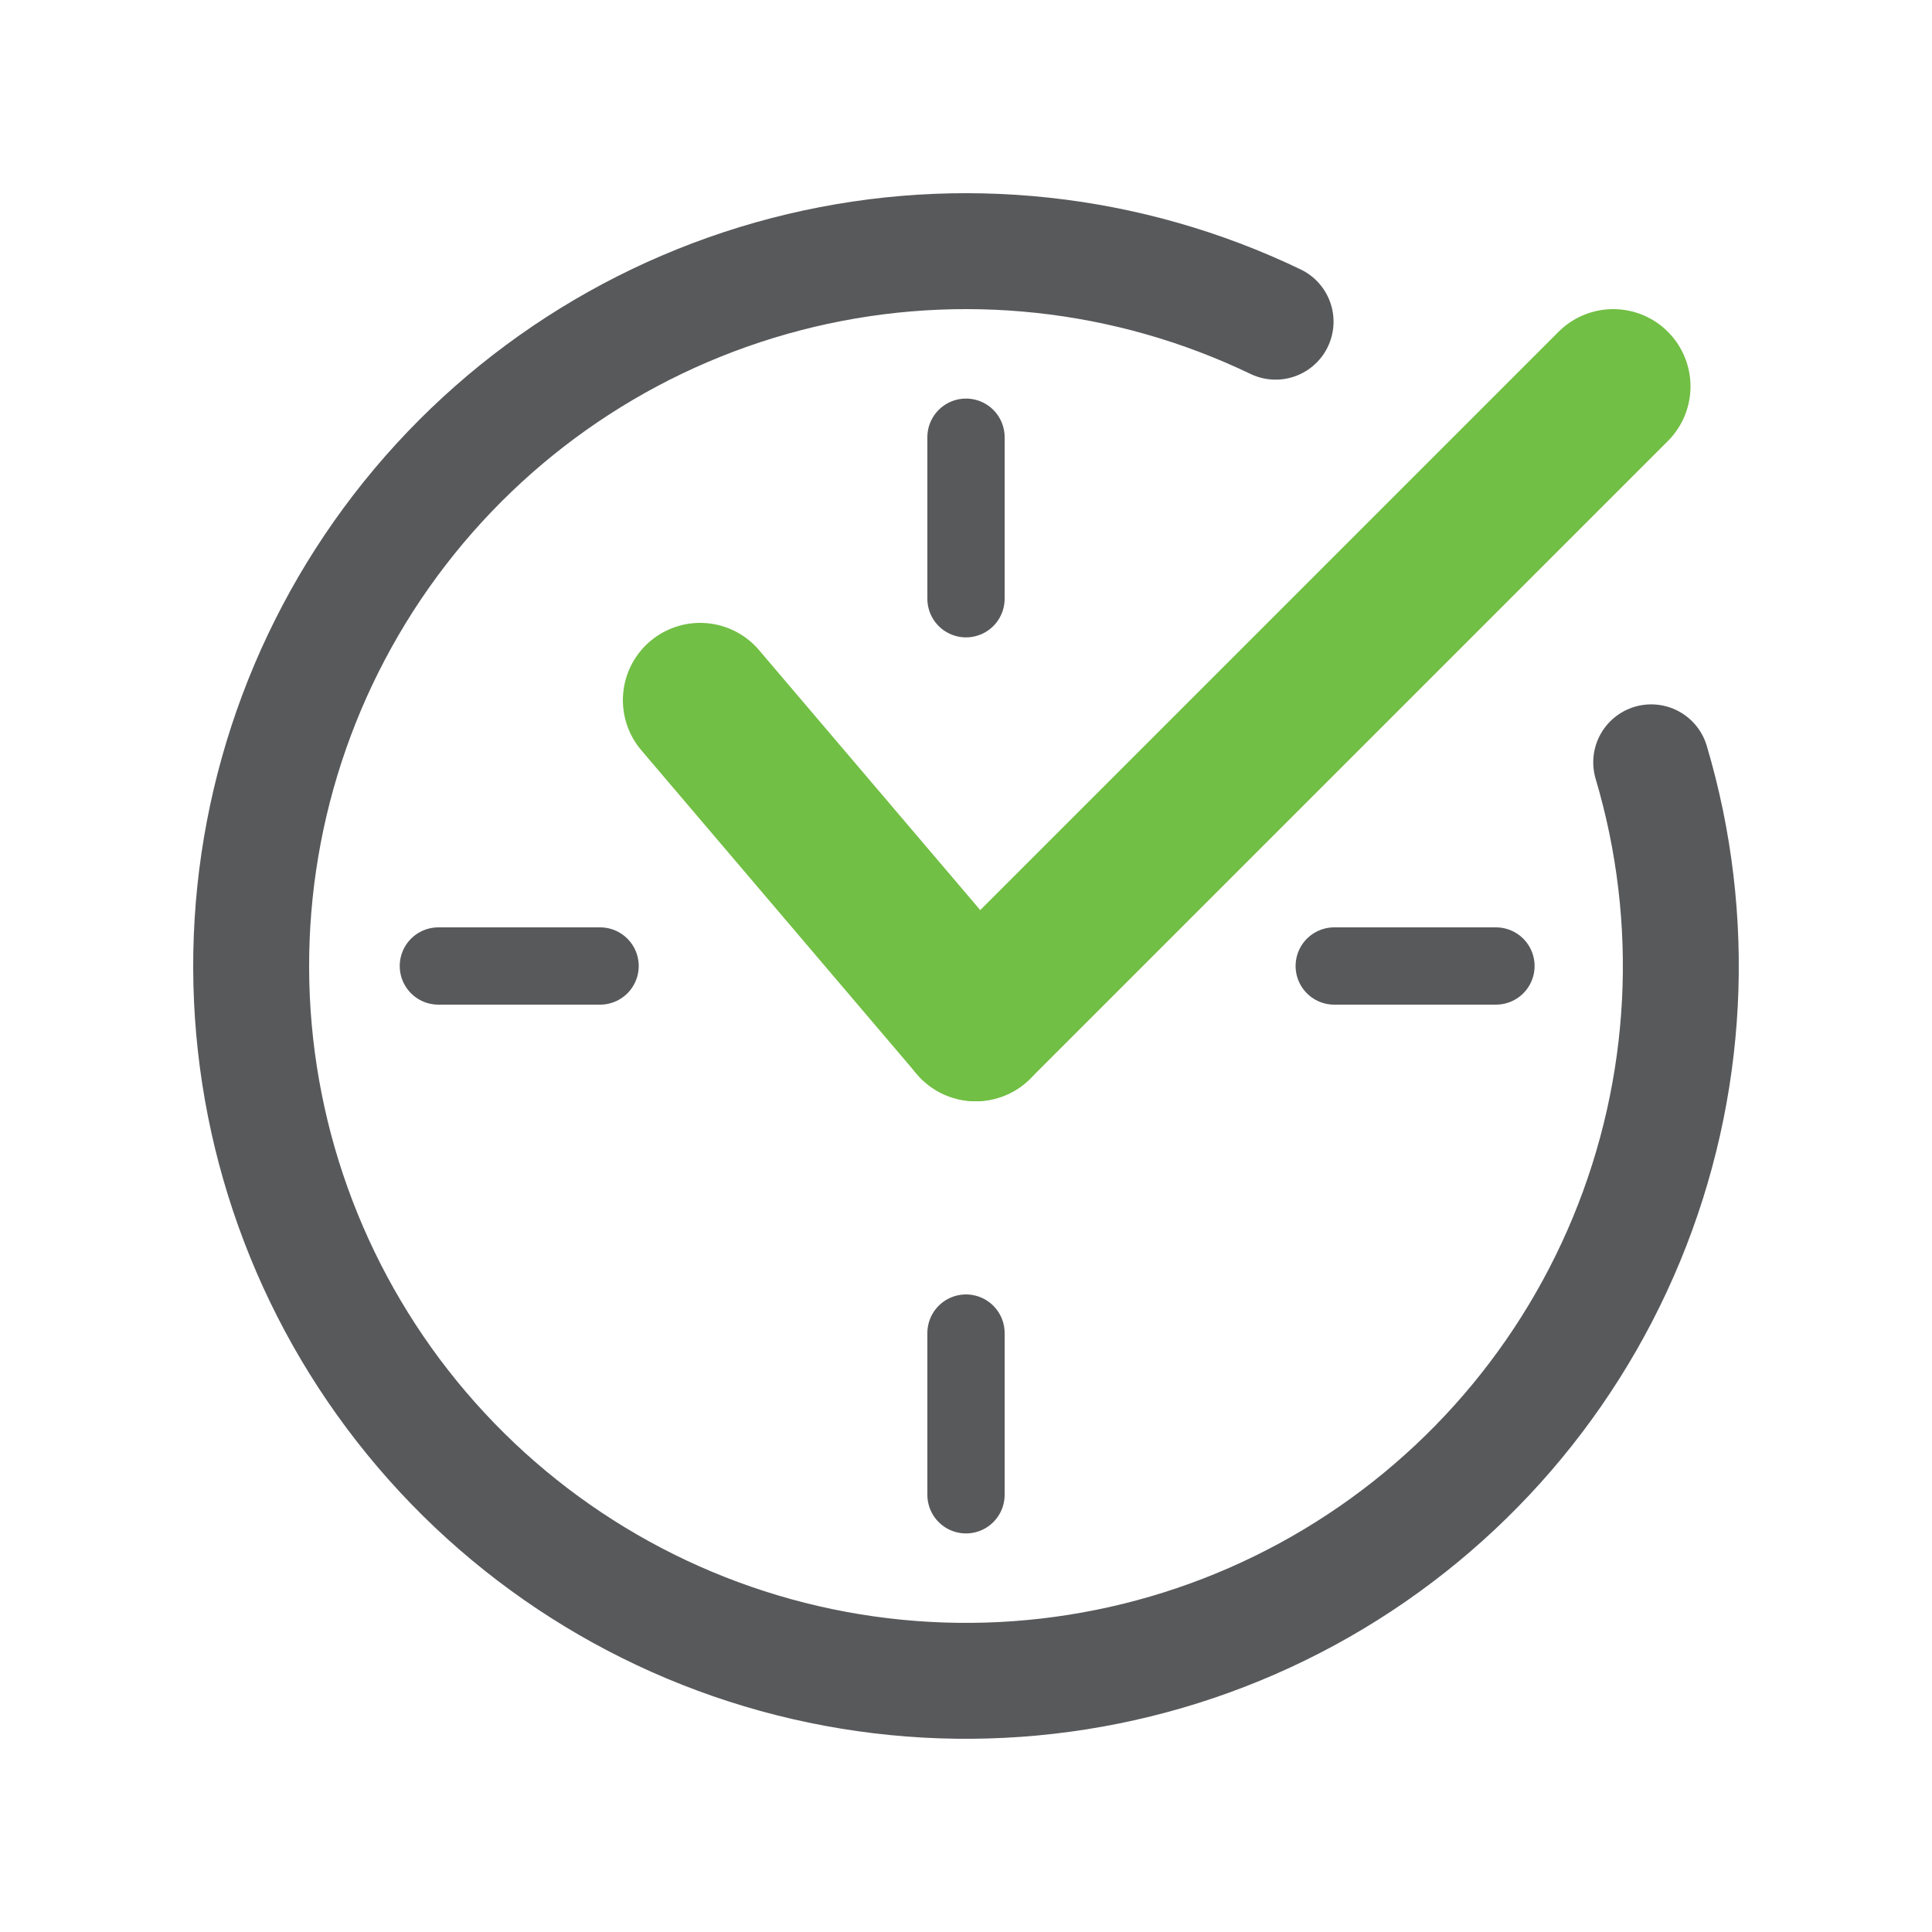
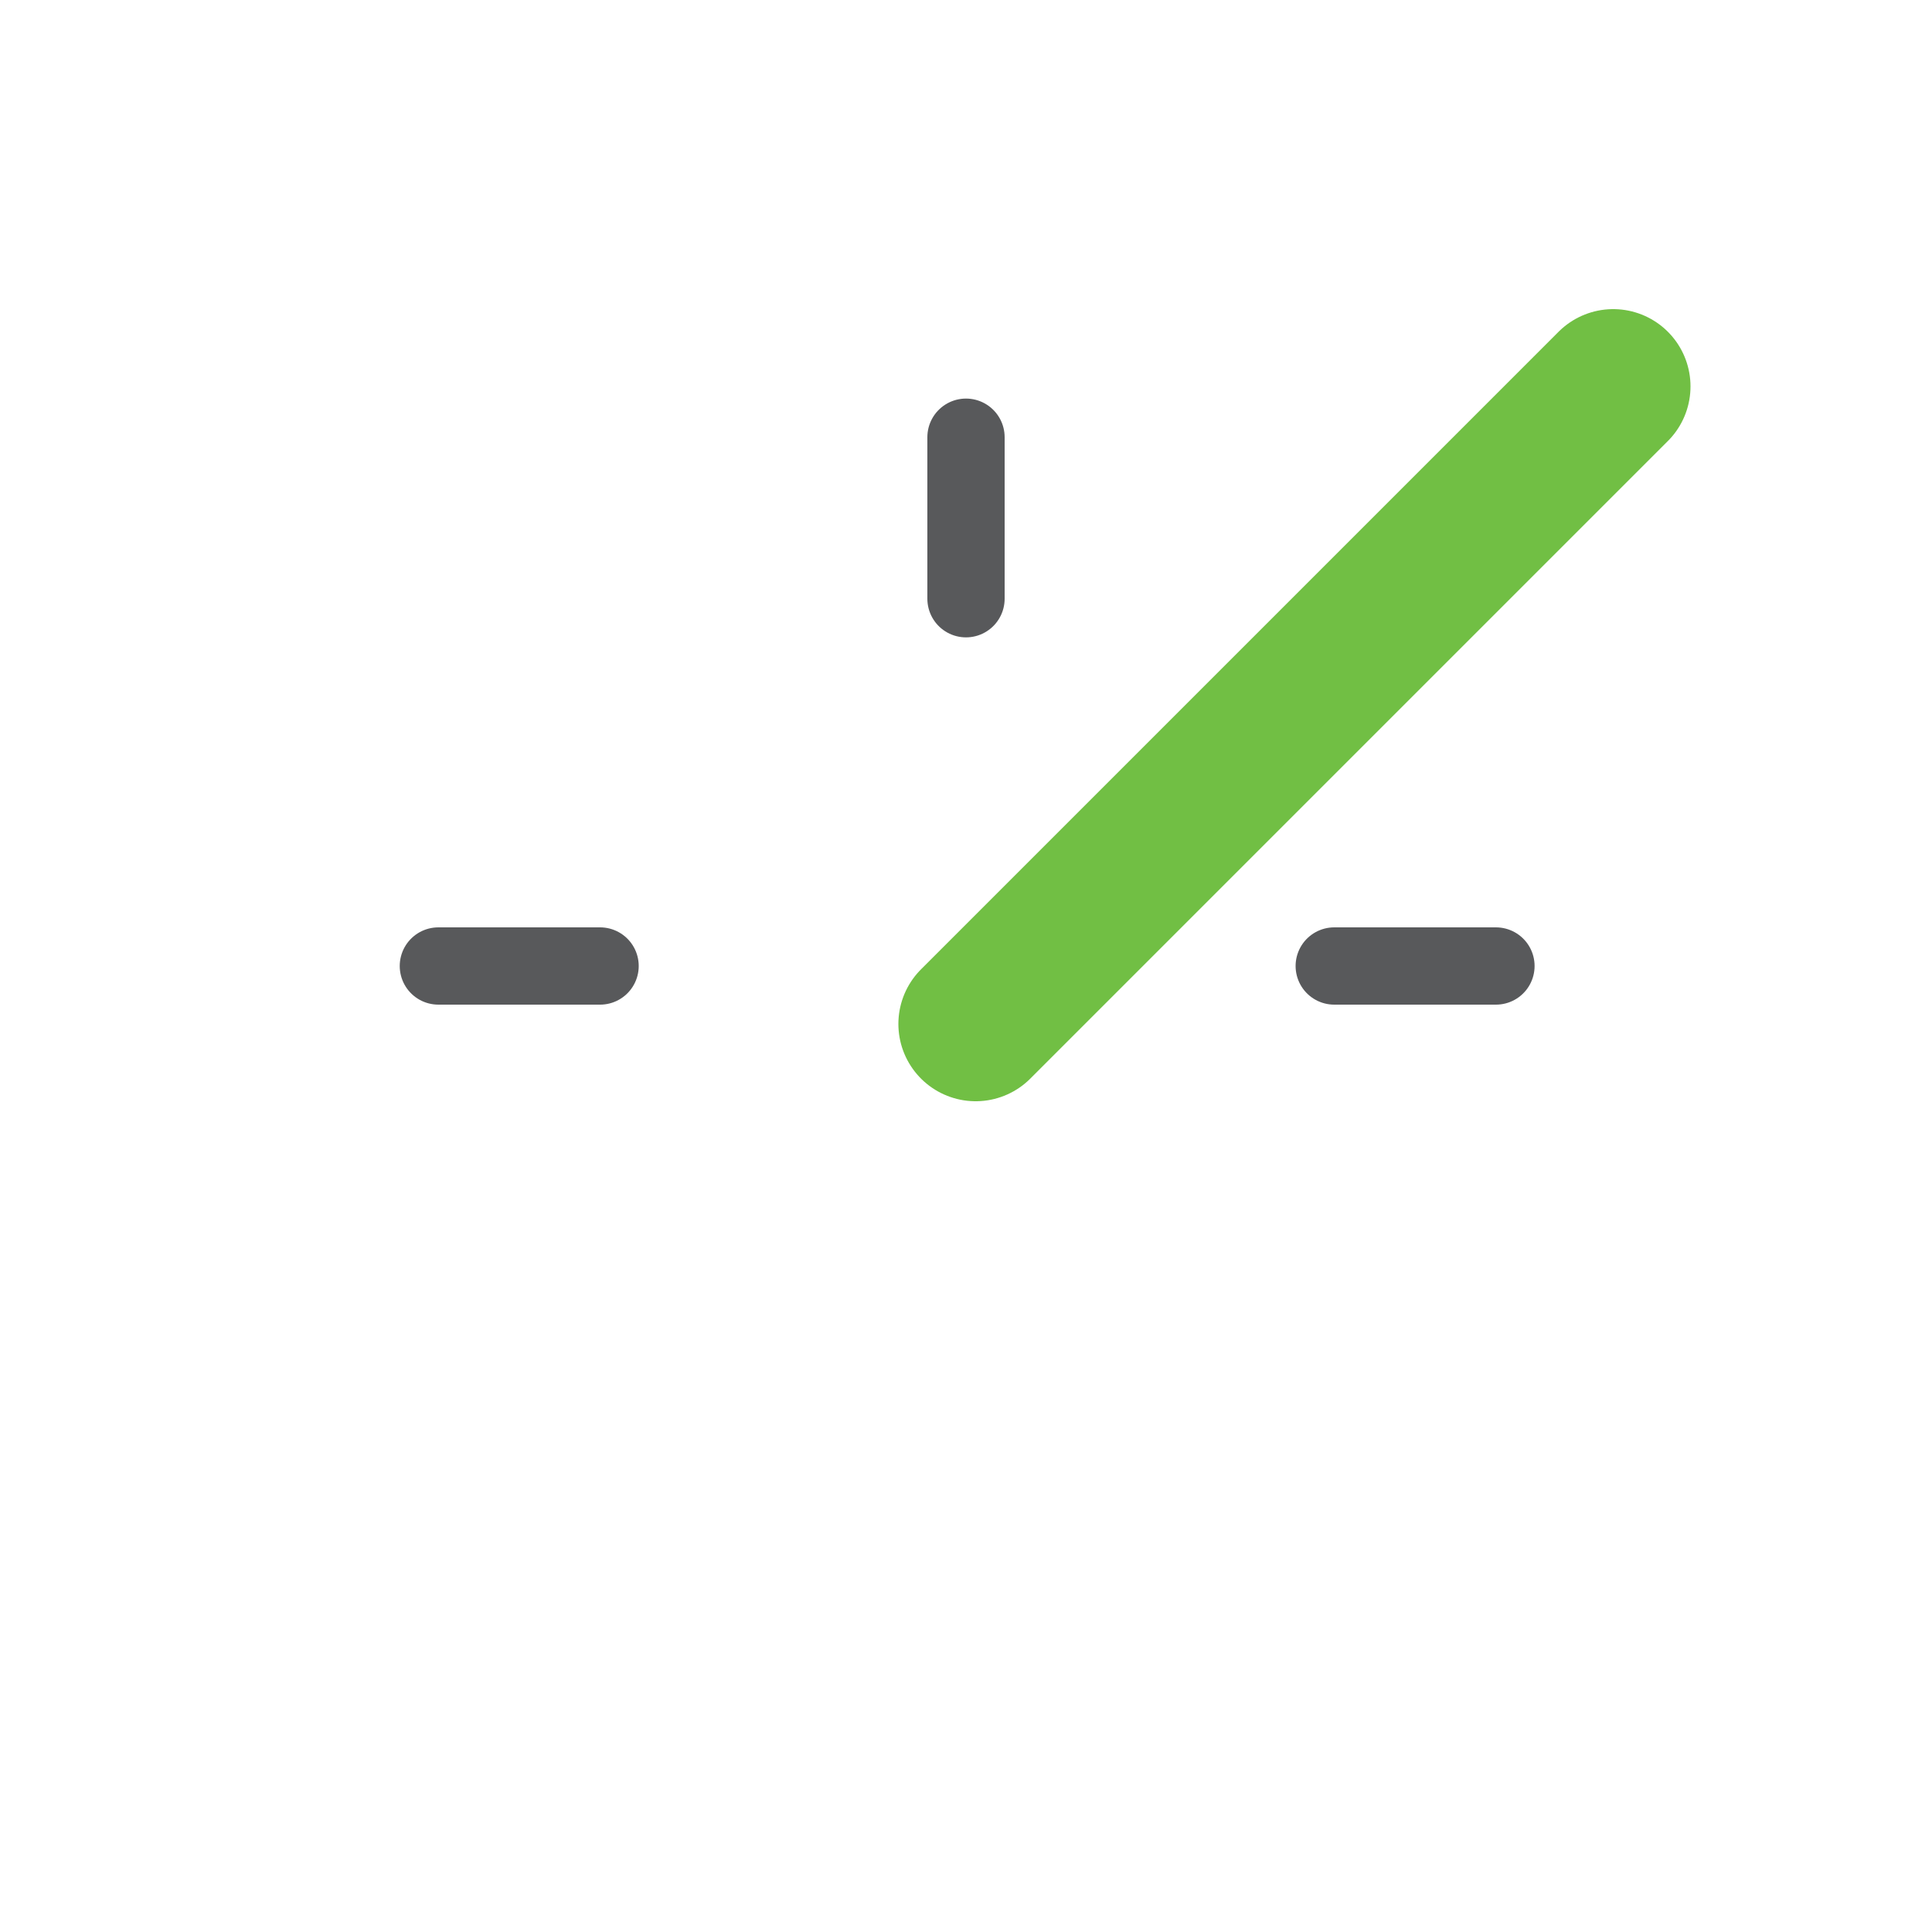
<svg xmlns="http://www.w3.org/2000/svg" width="100" height="100" viewBox="0 0 100 100" fill="none">
  <path d="M22.69 50H31.06" stroke="#58595B" stroke-width="4" stroke-miterlimit="10" stroke-linecap="round" />
  <path d="M69.06 50H77.43" stroke="#58595B" stroke-width="4" stroke-miterlimit="10" stroke-linecap="round" />
  <path d="M50 22.63V30.99" stroke="#58595B" stroke-width="4" stroke-miterlimit="10" stroke-linecap="round" />
-   <path d="M50 69V77.37" stroke="#58595B" stroke-width="4" stroke-miterlimit="10" stroke-linecap="round" />
-   <path d="M50.5 53L36.24 36.24" stroke="#71BF44" stroke-width="8" stroke-miterlimit="10" stroke-linecap="round" />
  <path d="M50.5 53L83.5 20" stroke="#71BF44" stroke-width="8" stroke-miterlimit="10" stroke-linecap="round" />
-   <path d="M85.466 39.458C87.883 47.589 87.433 56.304 84.19 64.143C80.948 71.982 75.11 78.468 67.655 82.516C60.2 86.564 51.58 87.927 43.24 86.377C34.9 84.827 27.345 80.459 21.842 74.003C16.339 67.547 13.221 59.396 13.011 50.916C12.801 42.435 15.512 34.14 20.689 27.42C25.866 20.7 33.195 15.963 41.448 14.002C49.702 12.041 58.378 12.976 66.024 16.65" stroke="#58595B" stroke-width="6" stroke-linecap="round" />
</svg>